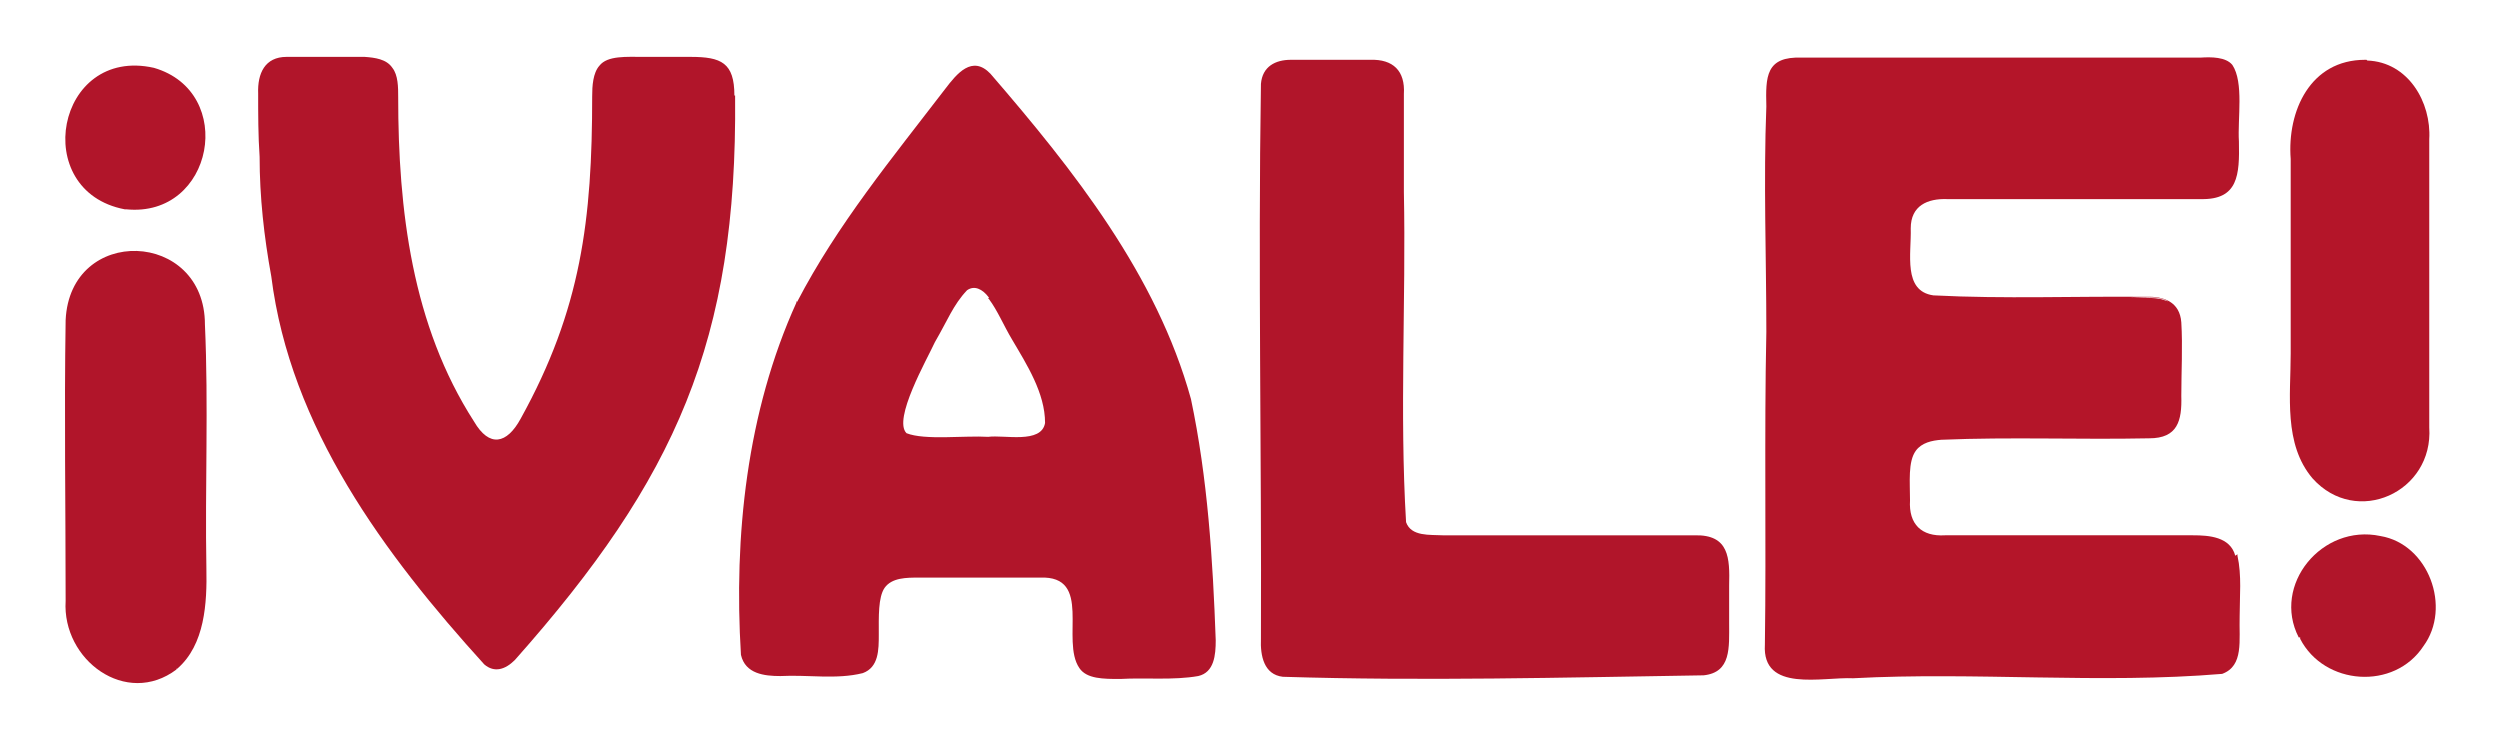
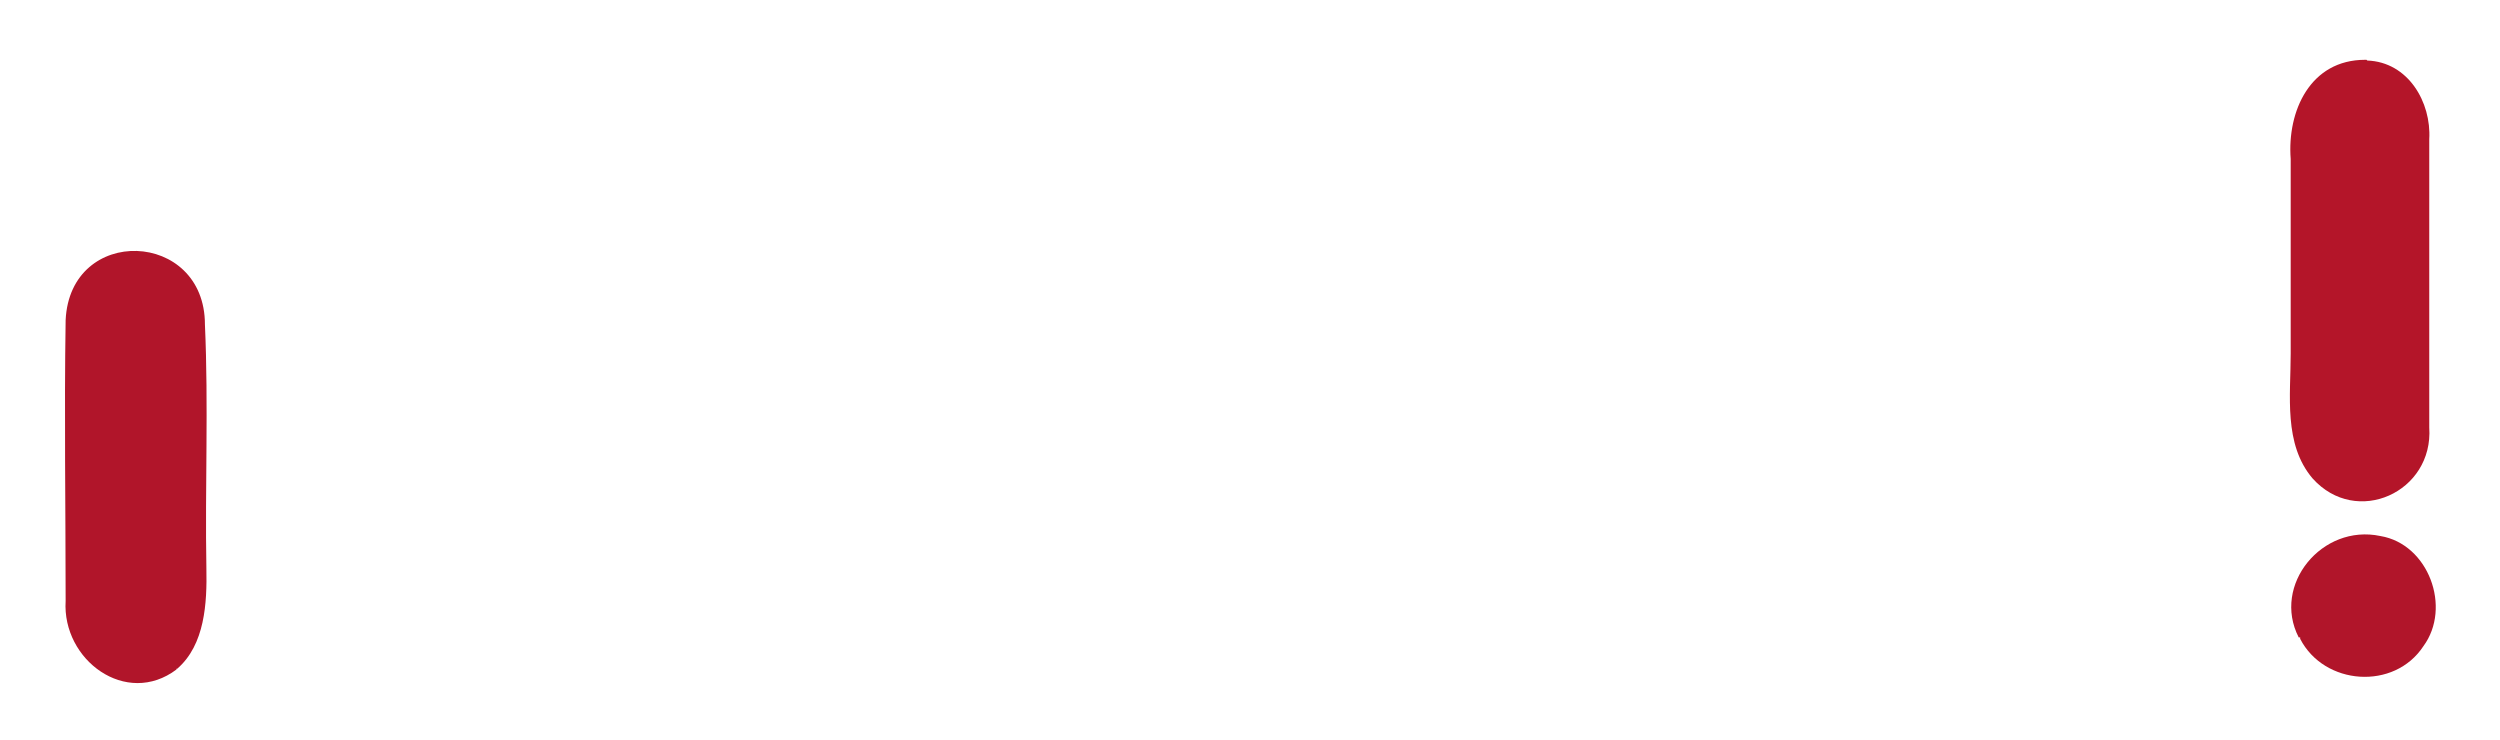
<svg xmlns="http://www.w3.org/2000/svg" version="1.1" viewBox="0 0 342.8 101.5">
  <defs>
    <style>
      .cls-1 {
        fill: #b1152a;
      }

      .cls-2 {
        fill: #b41529;
      }
    </style>
  </defs>
  <g>
    <g id="Layer_1">
      <path class="cls-1" d="M24.2,91.8c-6.9,5.2-15.7-1.3-15.2-9.4,0-12.8-.2-25.7,0-38.5.6-13.1,19.1-12.4,19.1.6.5,11.1,0,22.2.2,33.4.1,4.8-.2,10.5-4,13.8h-.1Z" />
-       <path class="cls-1" d="M109.3,41.4c5.5-10.6,13.1-19.8,20.3-29.2,1.6-2.1,3.7-4.7,6.2-2.1,11.4,13.2,22.8,27.6,27.5,44.6,2.3,10.9,3,22,3.4,33.1,0,2-.2,4.4-2.4,4.9-3.4.6-7.2.2-10.7.4-2.3,0-4.6,0-5.6-1.5-2.6-3.8,1.9-12.7-5.4-12.4-5.5,0-11.1,0-16.6,0-1.7,0-3.7,0-4.7,1.4-.9,1.3-.8,4-.8,6.4,0,2.1,0,4.5-2.2,5.3-3.6.9-7.5.2-11.3.4-2.2,0-4.8-.3-5.4-2.9-1-16.3.8-33.3,7.6-48.3v-.2ZM135.6,40.8c-.9-1.2-2-1.7-3-1-1.9,2-2.7,4.2-4.4,7.1-1.1,2.4-5.8,10.6-3.9,12.5,2.5,1,8,.3,11.2.5,2.2-.3,7.3,1,7.8-1.9,0-4.1-2.5-8-4.5-11.4-1.2-2-2-4-3.2-5.6h-.1Z" />
-       <path class="cls-1" d="M192.5,26.3c.3,15-.6,30.3.3,45.3.7,2,3.3,1.7,5,1.8,11.5,0,23.1,0,34.6,0,4.7-.1,4.8,3.1,4.7,6.9,0,1.7,0,3.4,0,5.1,0,3.4.3,6.8-3.5,7.2-19.2.3-38.5.8-57.7.2-2.6-.3-3.1-2.9-3-5.2.1-25.4-.4-50.8,0-76.1.2-2.4,2-3.3,4.1-3.3,3.6,0,7.3,0,10.9,0,3.1-.1,4.8,1.5,4.6,4.7,0,4.4,0,9,0,13.3v.2Z" />
      <path class="cls-1" d="M315.2,87.4c-3.7-7.2,3.2-15.6,11.2-13.9,6.6,1.1,9.8,9.8,5.9,15.1-4,6.1-13.6,5.4-16.9-1v-.2Z" />
      <path class="cls-2" d="M324.6,8.3c5.6.2,8.8,5.7,8.5,10.8,0,13.2,0,26.3,0,39.5.6,8.9-10,13.7-16,7-4-4.7-3-11.4-3-17.1,0-8.9,0-17.8,0-26.7-.5-6.6,2.7-13.6,10.2-13.6h.2Z" />
-       <path class="cls-1" d="M17.1,28.7c-13.1-2.5-9.4-22.4,4-19.4,11.4,3.3,8.2,20.6-3.8,19.4h-.2Z" />
      <g>
-         <path class="cls-1" d="M52.8,74.6s0,0,0,0c0,0,0,0,0,0,0,0,0,0,0,0Z" />
+         <path class="cls-1" d="M52.8,74.6s0,0,0,0Z" />
        <path class="cls-1" d="M51.5,72.5s0,0,0,0c0,0,0,0,0,0h0Z" />
-         <path class="cls-1" d="M100.7,13.1c0-4.5-1.8-5.3-6-5.3-2.1,0-4.3,0-6.4,0-2.4,0-5-.2-6.1,1.2-.9,1-1,2.8-1,4.2,0,16.9-1.5,29.2-9.8,44.2-1.9,3.5-4.3,4-6.4.4-8.5-13.2-10.4-29-10.4-44.5,0-1.3,0-3-.8-4-.8-1.2-2.4-1.4-3.8-1.5-3.6,0-7.2,0-10.7,0-3,0-4,2.3-3.9,5,0,2.9,0,5.8.2,8.7,0,5.5.6,10.9,1.6,16.4,2.6,20.7,15.5,38.1,29.2,53.2,1.4,1.2,2.9.7,4.2-.6,22.1-24.9,30.5-43.8,30.2-77.2v-.2Z" />
      </g>
-       <path class="cls-2" d="M306.5,76.2c-.7-2.6-3.6-2.8-5.8-2.8-11.4,0-22.7,0-34,0-3.2.2-5-1.5-4.8-4.8,0-2.5-.3-5.3.8-6.8.8-1.1,2.2-1.4,3.5-1.5,9.5-.4,19,0,28.5-.2,3.9,0,4.5-2.4,4.4-5.8,0-3.3.2-6.8,0-10.1-.2-2.8-2.4-3.6-4.8-3.5-9.7-.1-19.5.3-29.2-.2-4.2-.6-3-5.7-3.1-9.2,0-3.1,2.3-4.1,5-4,11.6,0,23.2,0,34.8,0,5.1.1,5.3-3.3,5.2-7.9-.2-3.1.7-8.1-.9-10.5-.9-1.1-2.9-1.1-4.4-1-18.2,0-36.4,0-54.6,0-5-.2-5,2.6-4.9,6.7-.4,10.2,0,20.6,0,30.9-.3,14.3,0,28.6-.2,42.9-.4,6.6,7.9,4.4,12.1,4.6,16.7-.9,33.9.8,50.6-.6,3-1.1,2.3-4.6,2.4-7.9,0-2.7.3-5.6-.3-8.3v-.2ZM296.6,41.1c-1.1-.4-3.6-.2-4.6-.3,1.4.1,4-.4,5.4.6h.1" />
    </g>
  </g>
</svg>